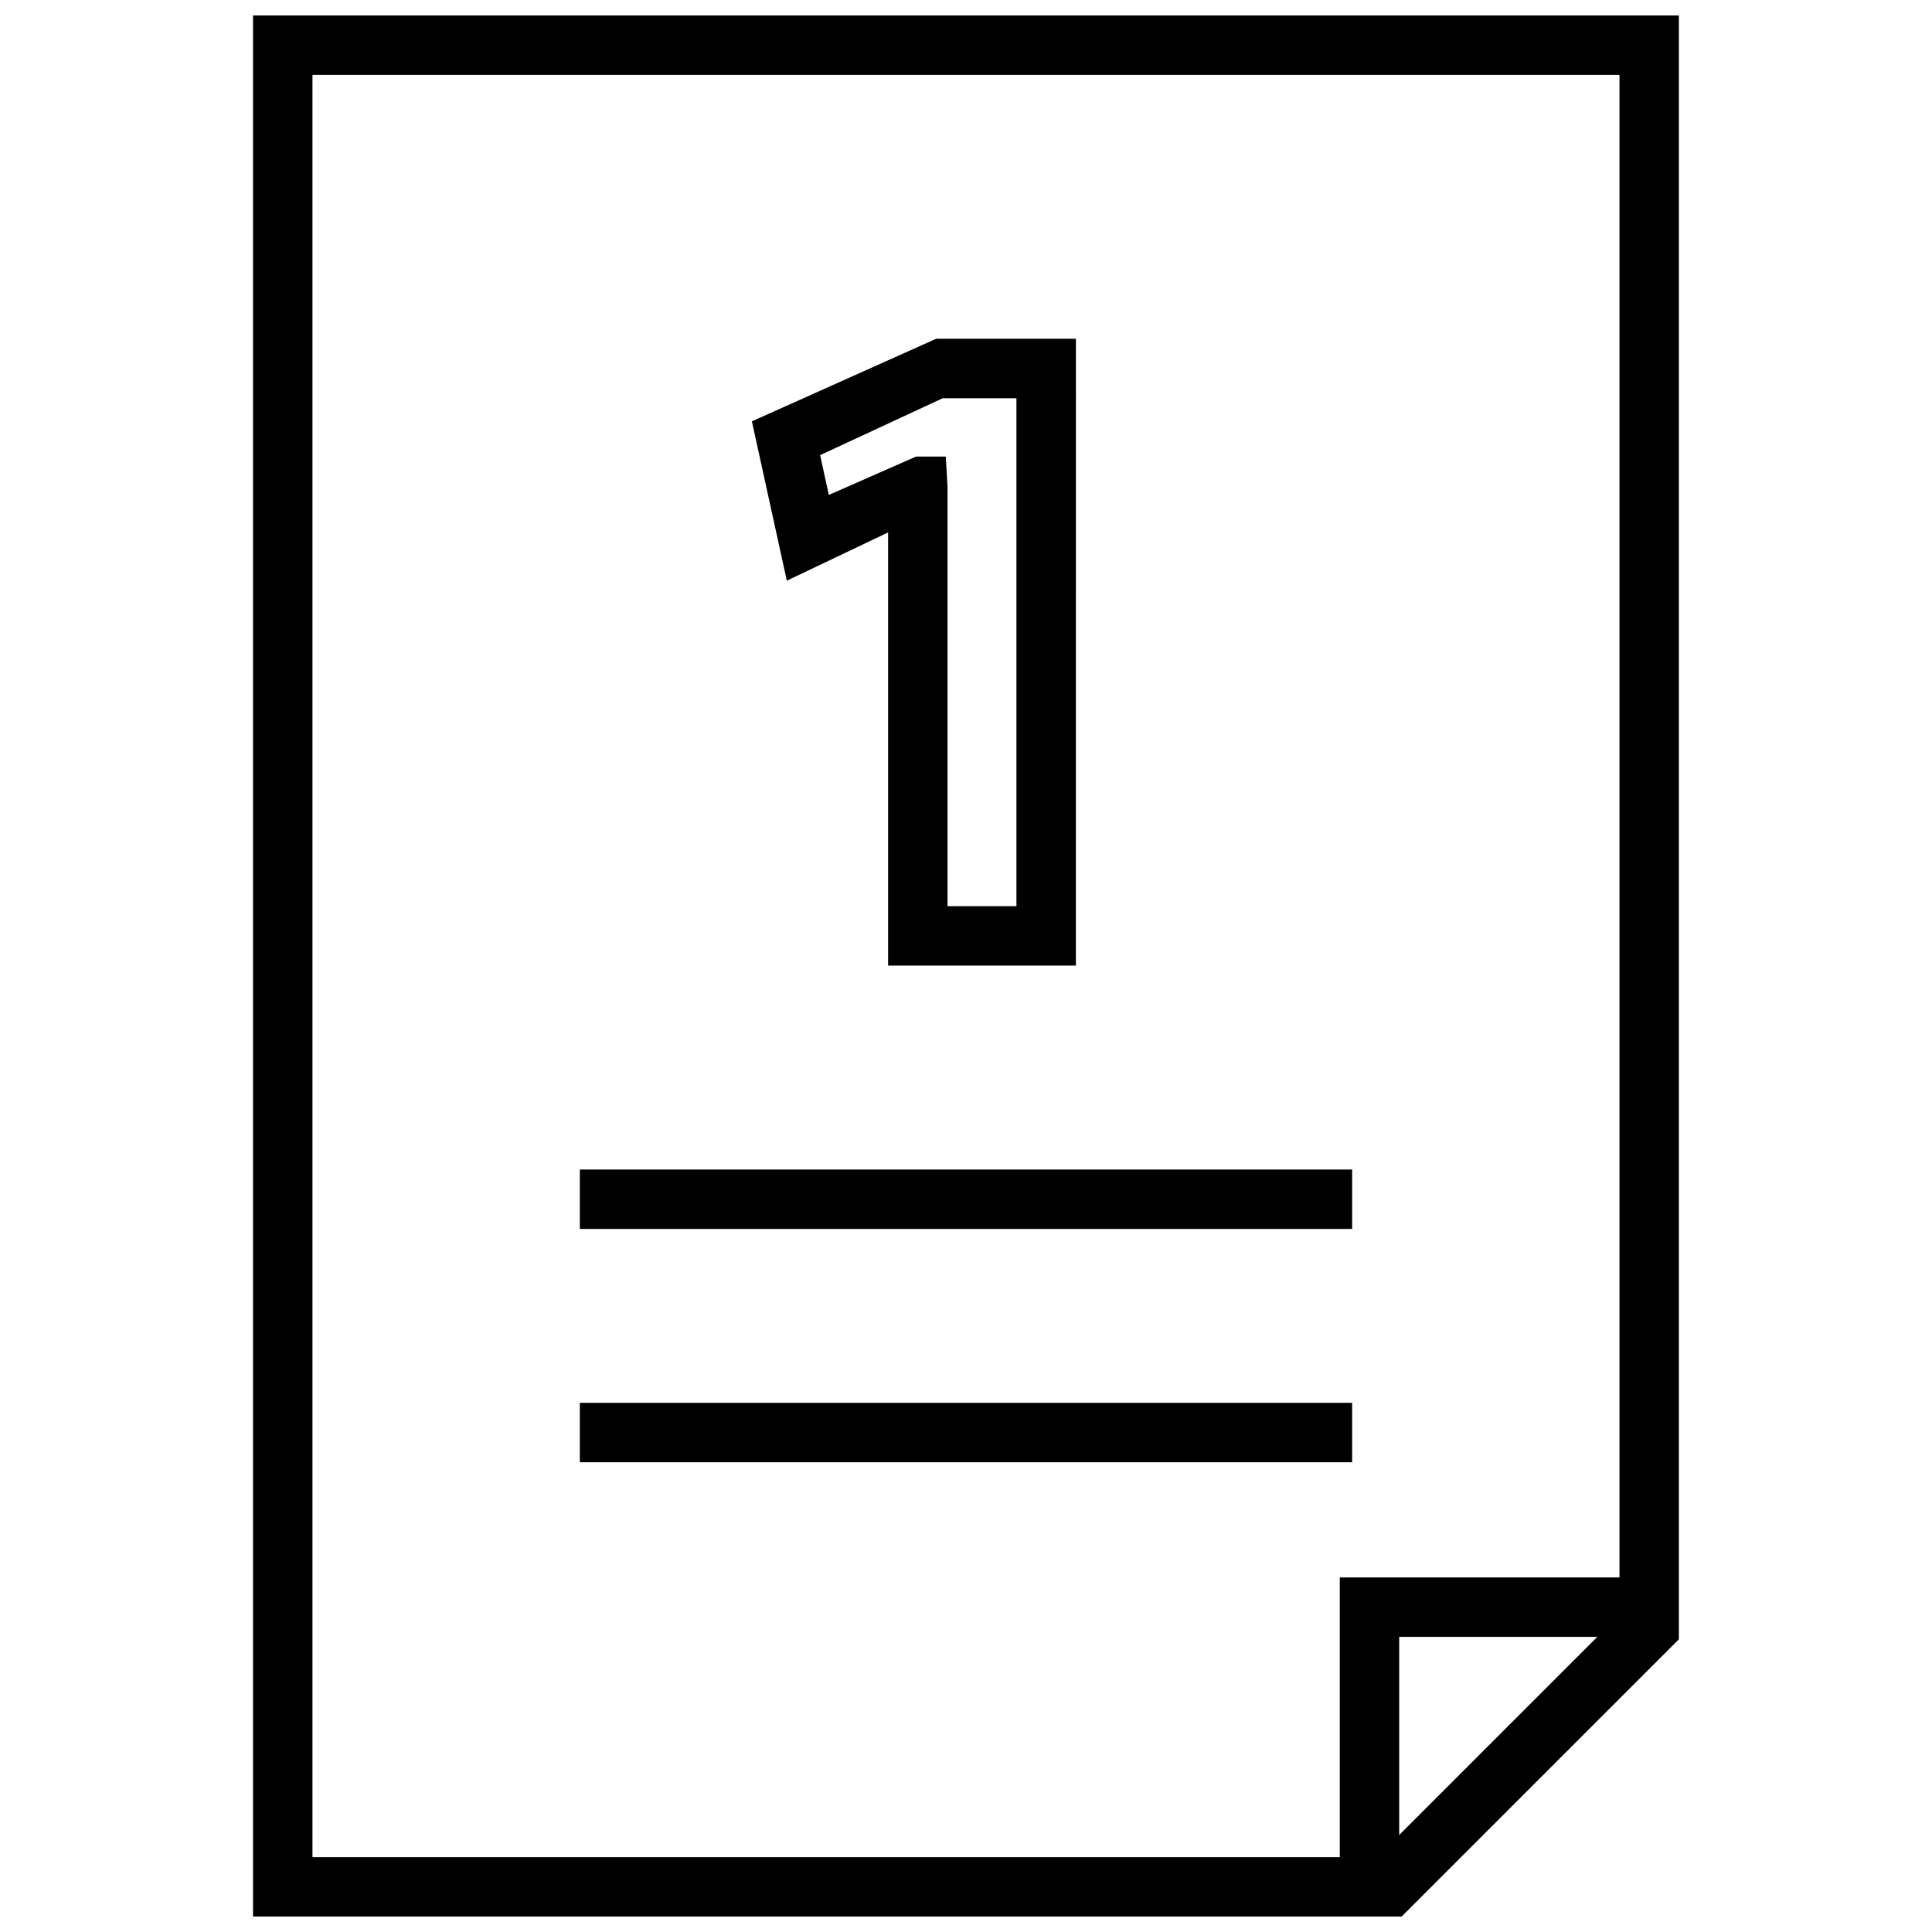
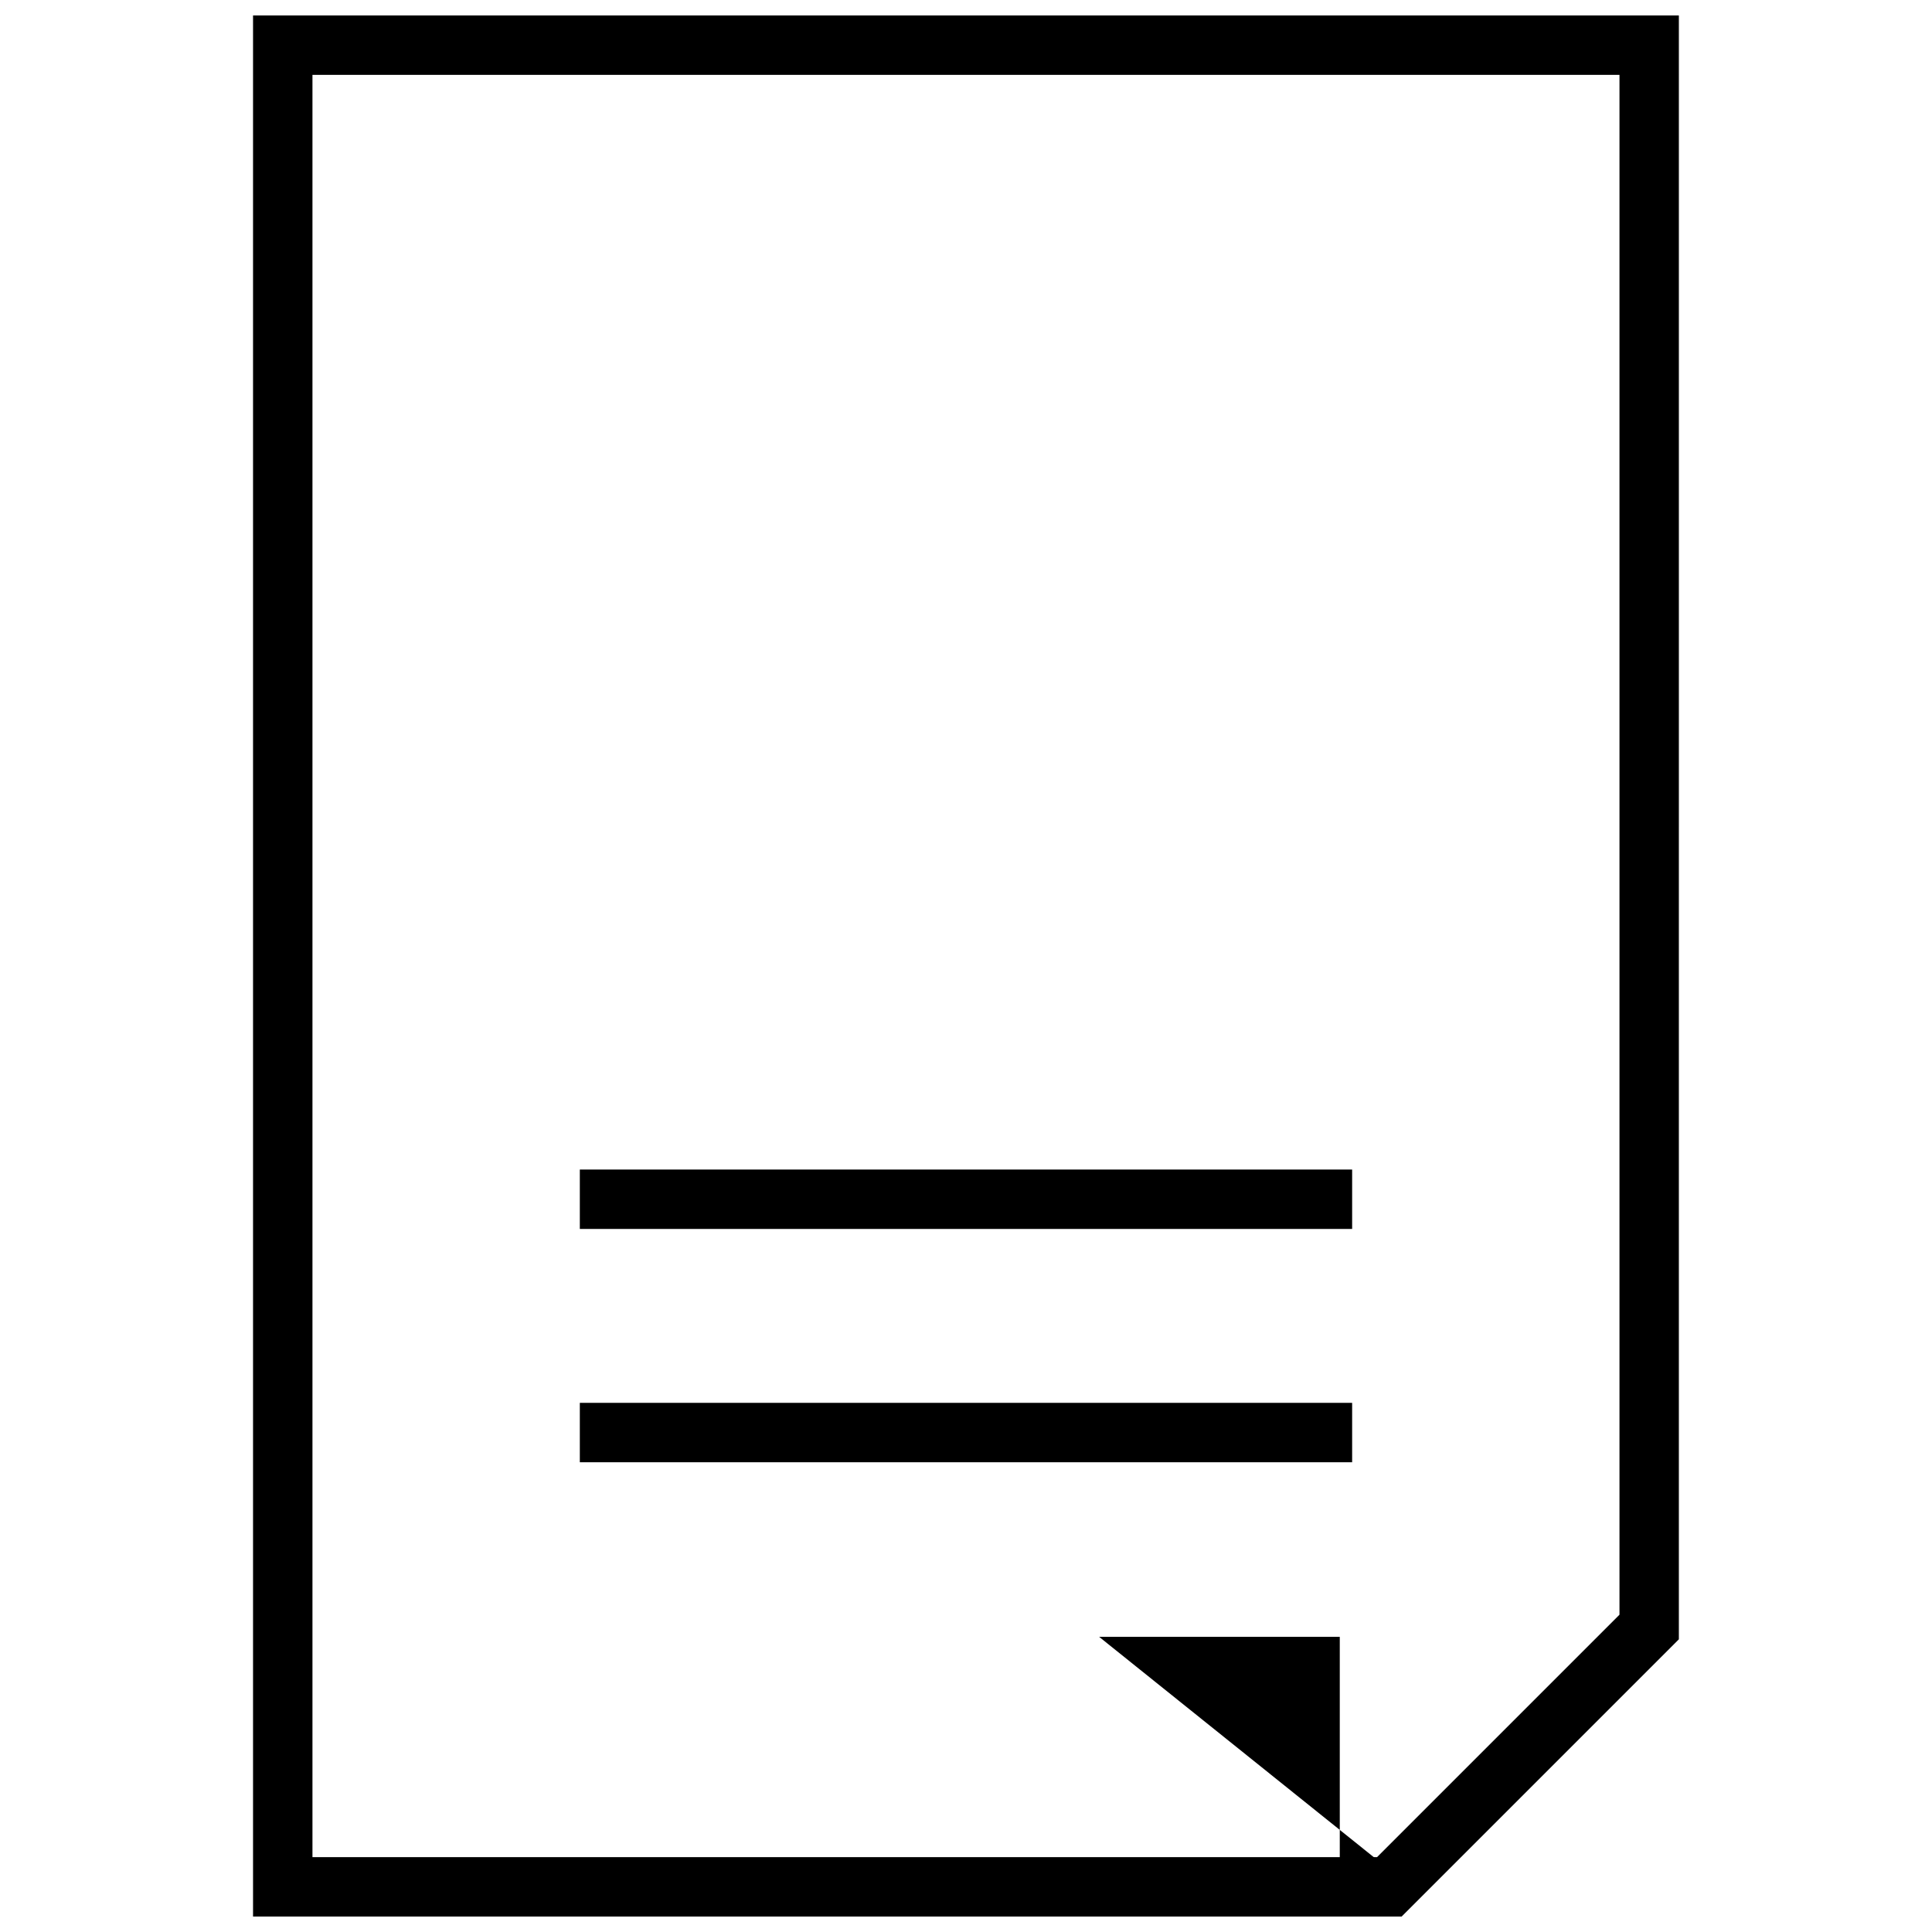
<svg xmlns="http://www.w3.org/2000/svg" width="800px" height="800px" version="1.1" viewBox="144 144 512 512">
  <defs>
    <clipPath id="a">
      <path d="m211 148.09h378v503.81h-378z" />
    </clipPath>
  </defs>
  <g clip-path="url(#a)">
    <path d="m573.18 163.84v408.07l-64.254 64.254h-282.12v-472.32h346.37m15.742-15.742h-377.86v503.81h304.38l73.477-73.477z" />
  </g>
-   <path d="m514.8 641.57h-15.746v-79.539h79.523v15.746h-63.777z" />
+   <path d="m514.8 641.57h-15.746v-79.539v15.746h-63.777z" />
  <path d="m297.66 453.94h204.67v15.742h-204.67z" />
  <path d="m297.66 515.77h204.67v15.742h-204.67z" />
-   <path d="m429.11 399.89h-49.75v-114.79l-26.844 12.785-9.258-42.227 48.84-21.883h37.031l-0.004 166.11zm-34.008-15.742h18.262v-134.61h-19.539l-32.48 15.082 2.297 10.547 23.129-10.172h7.871l0.457 7.871z" />
</svg>